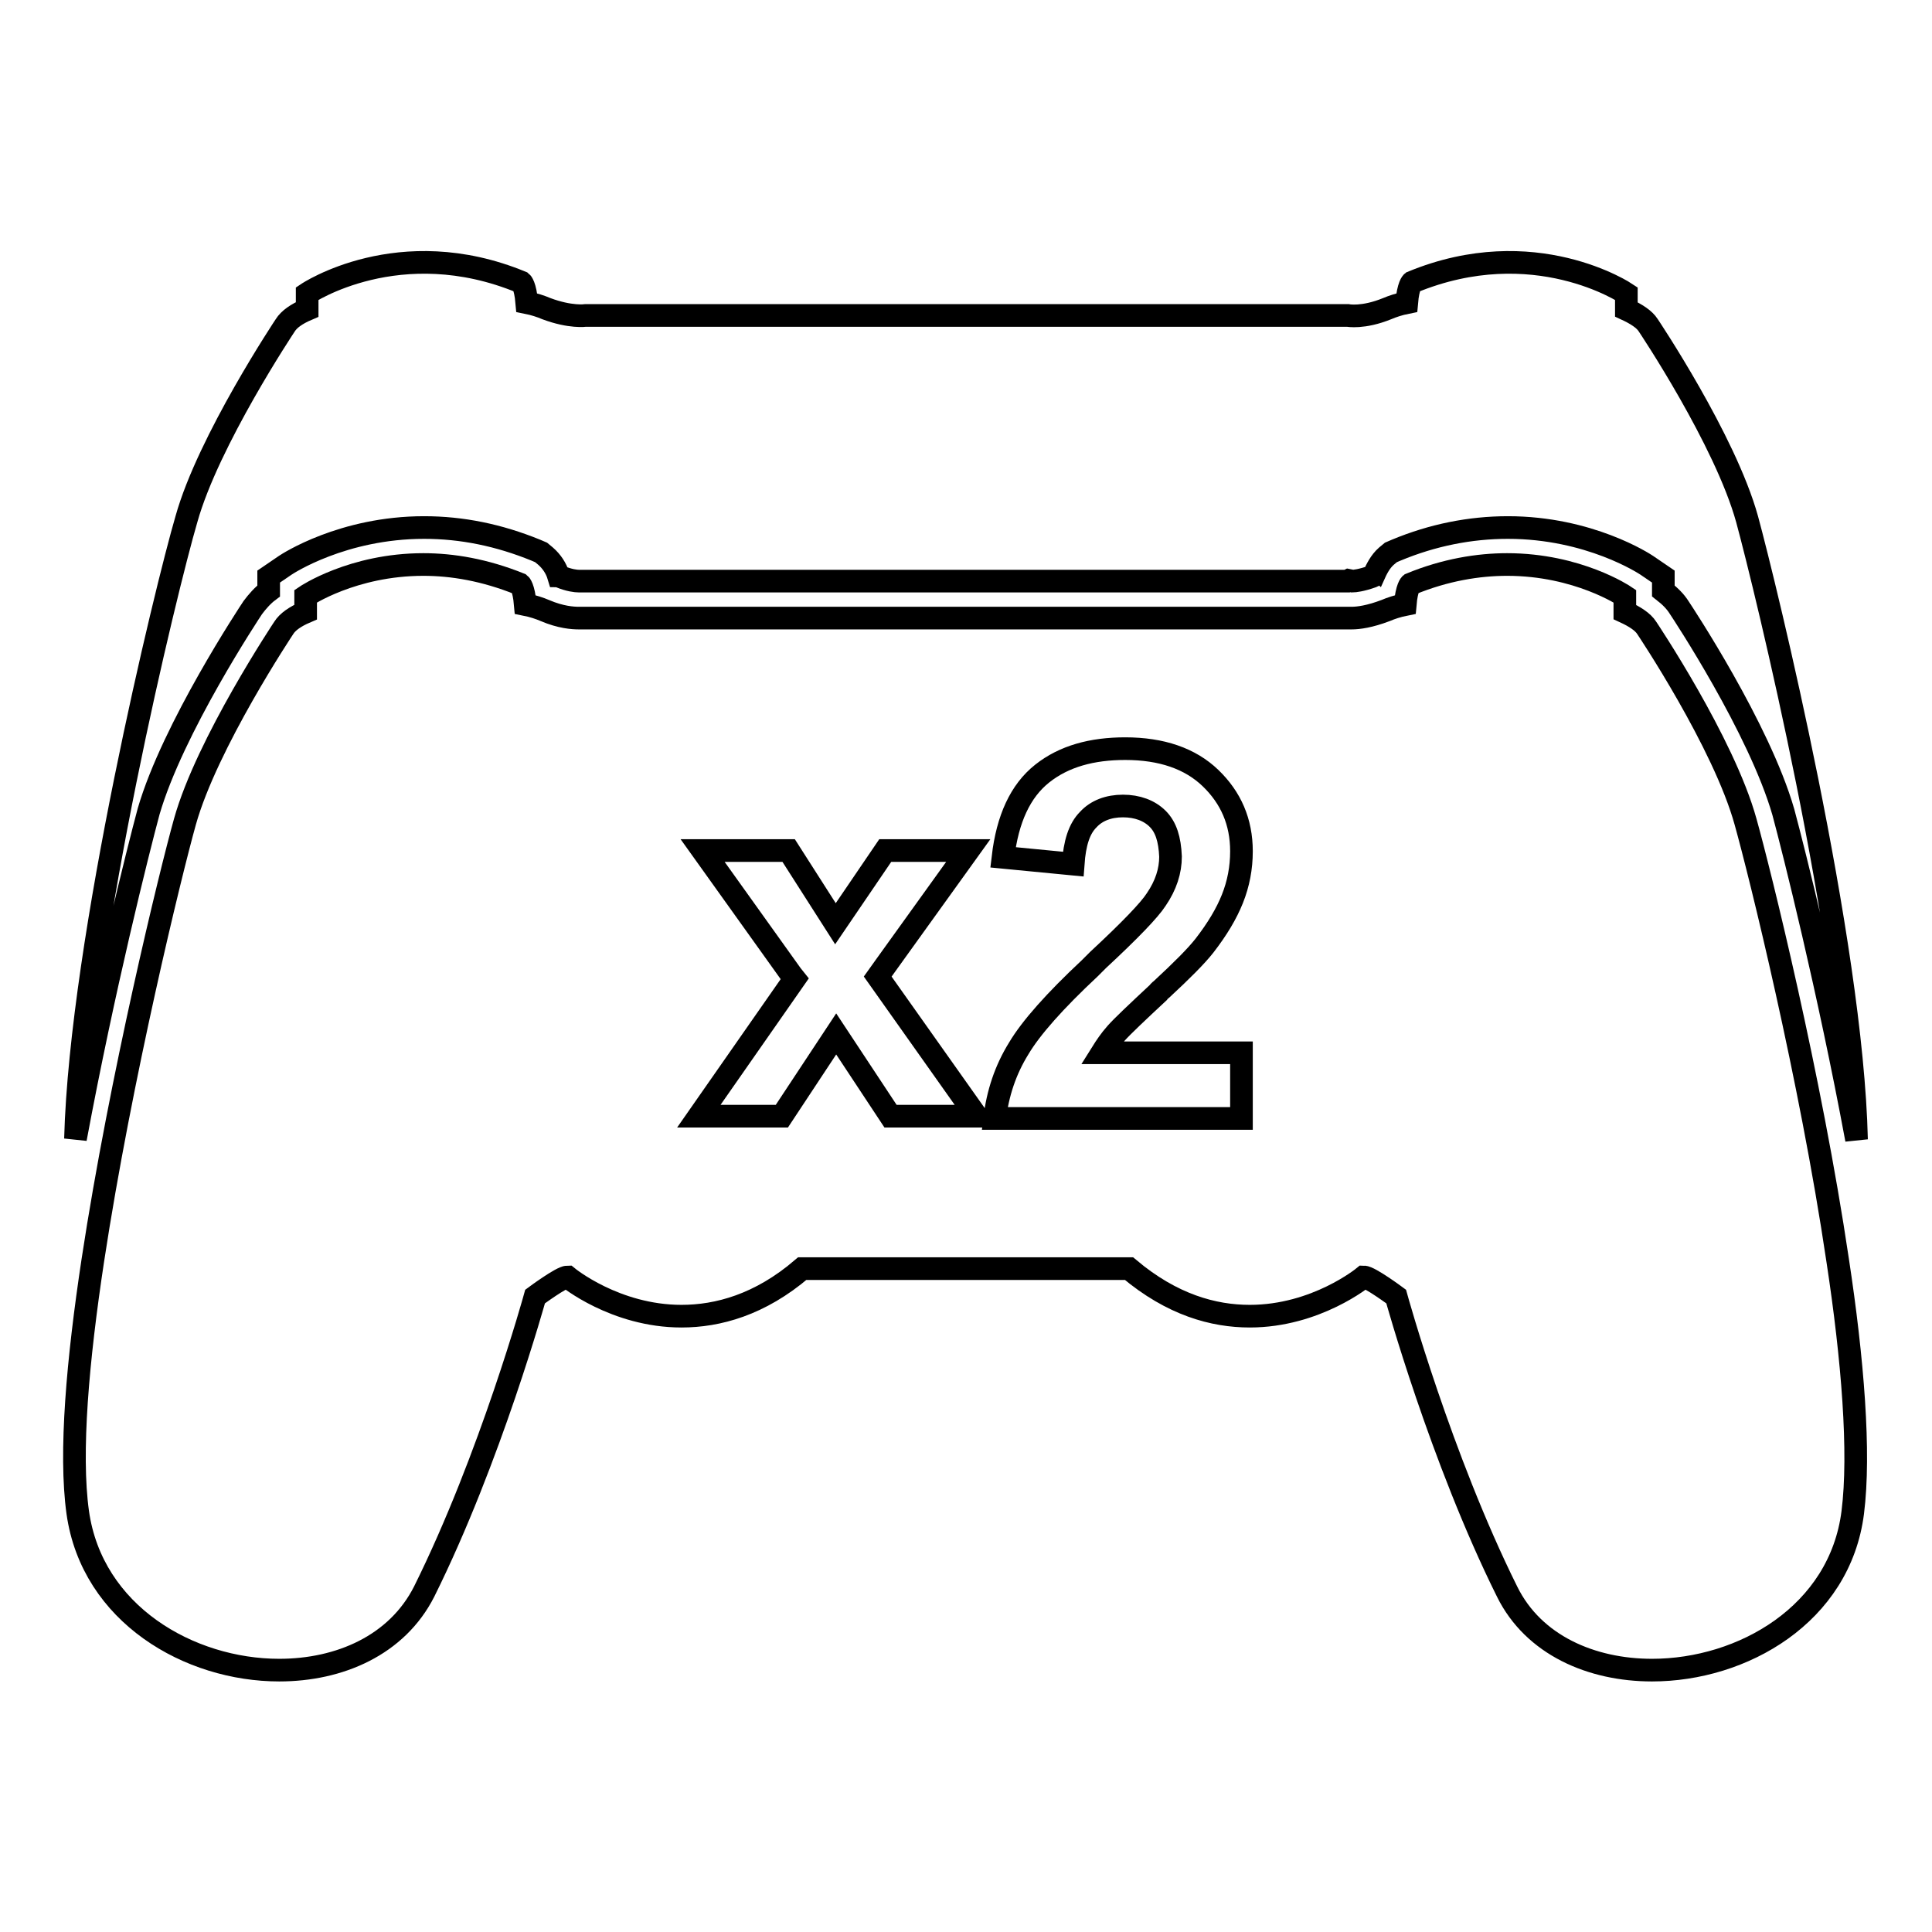
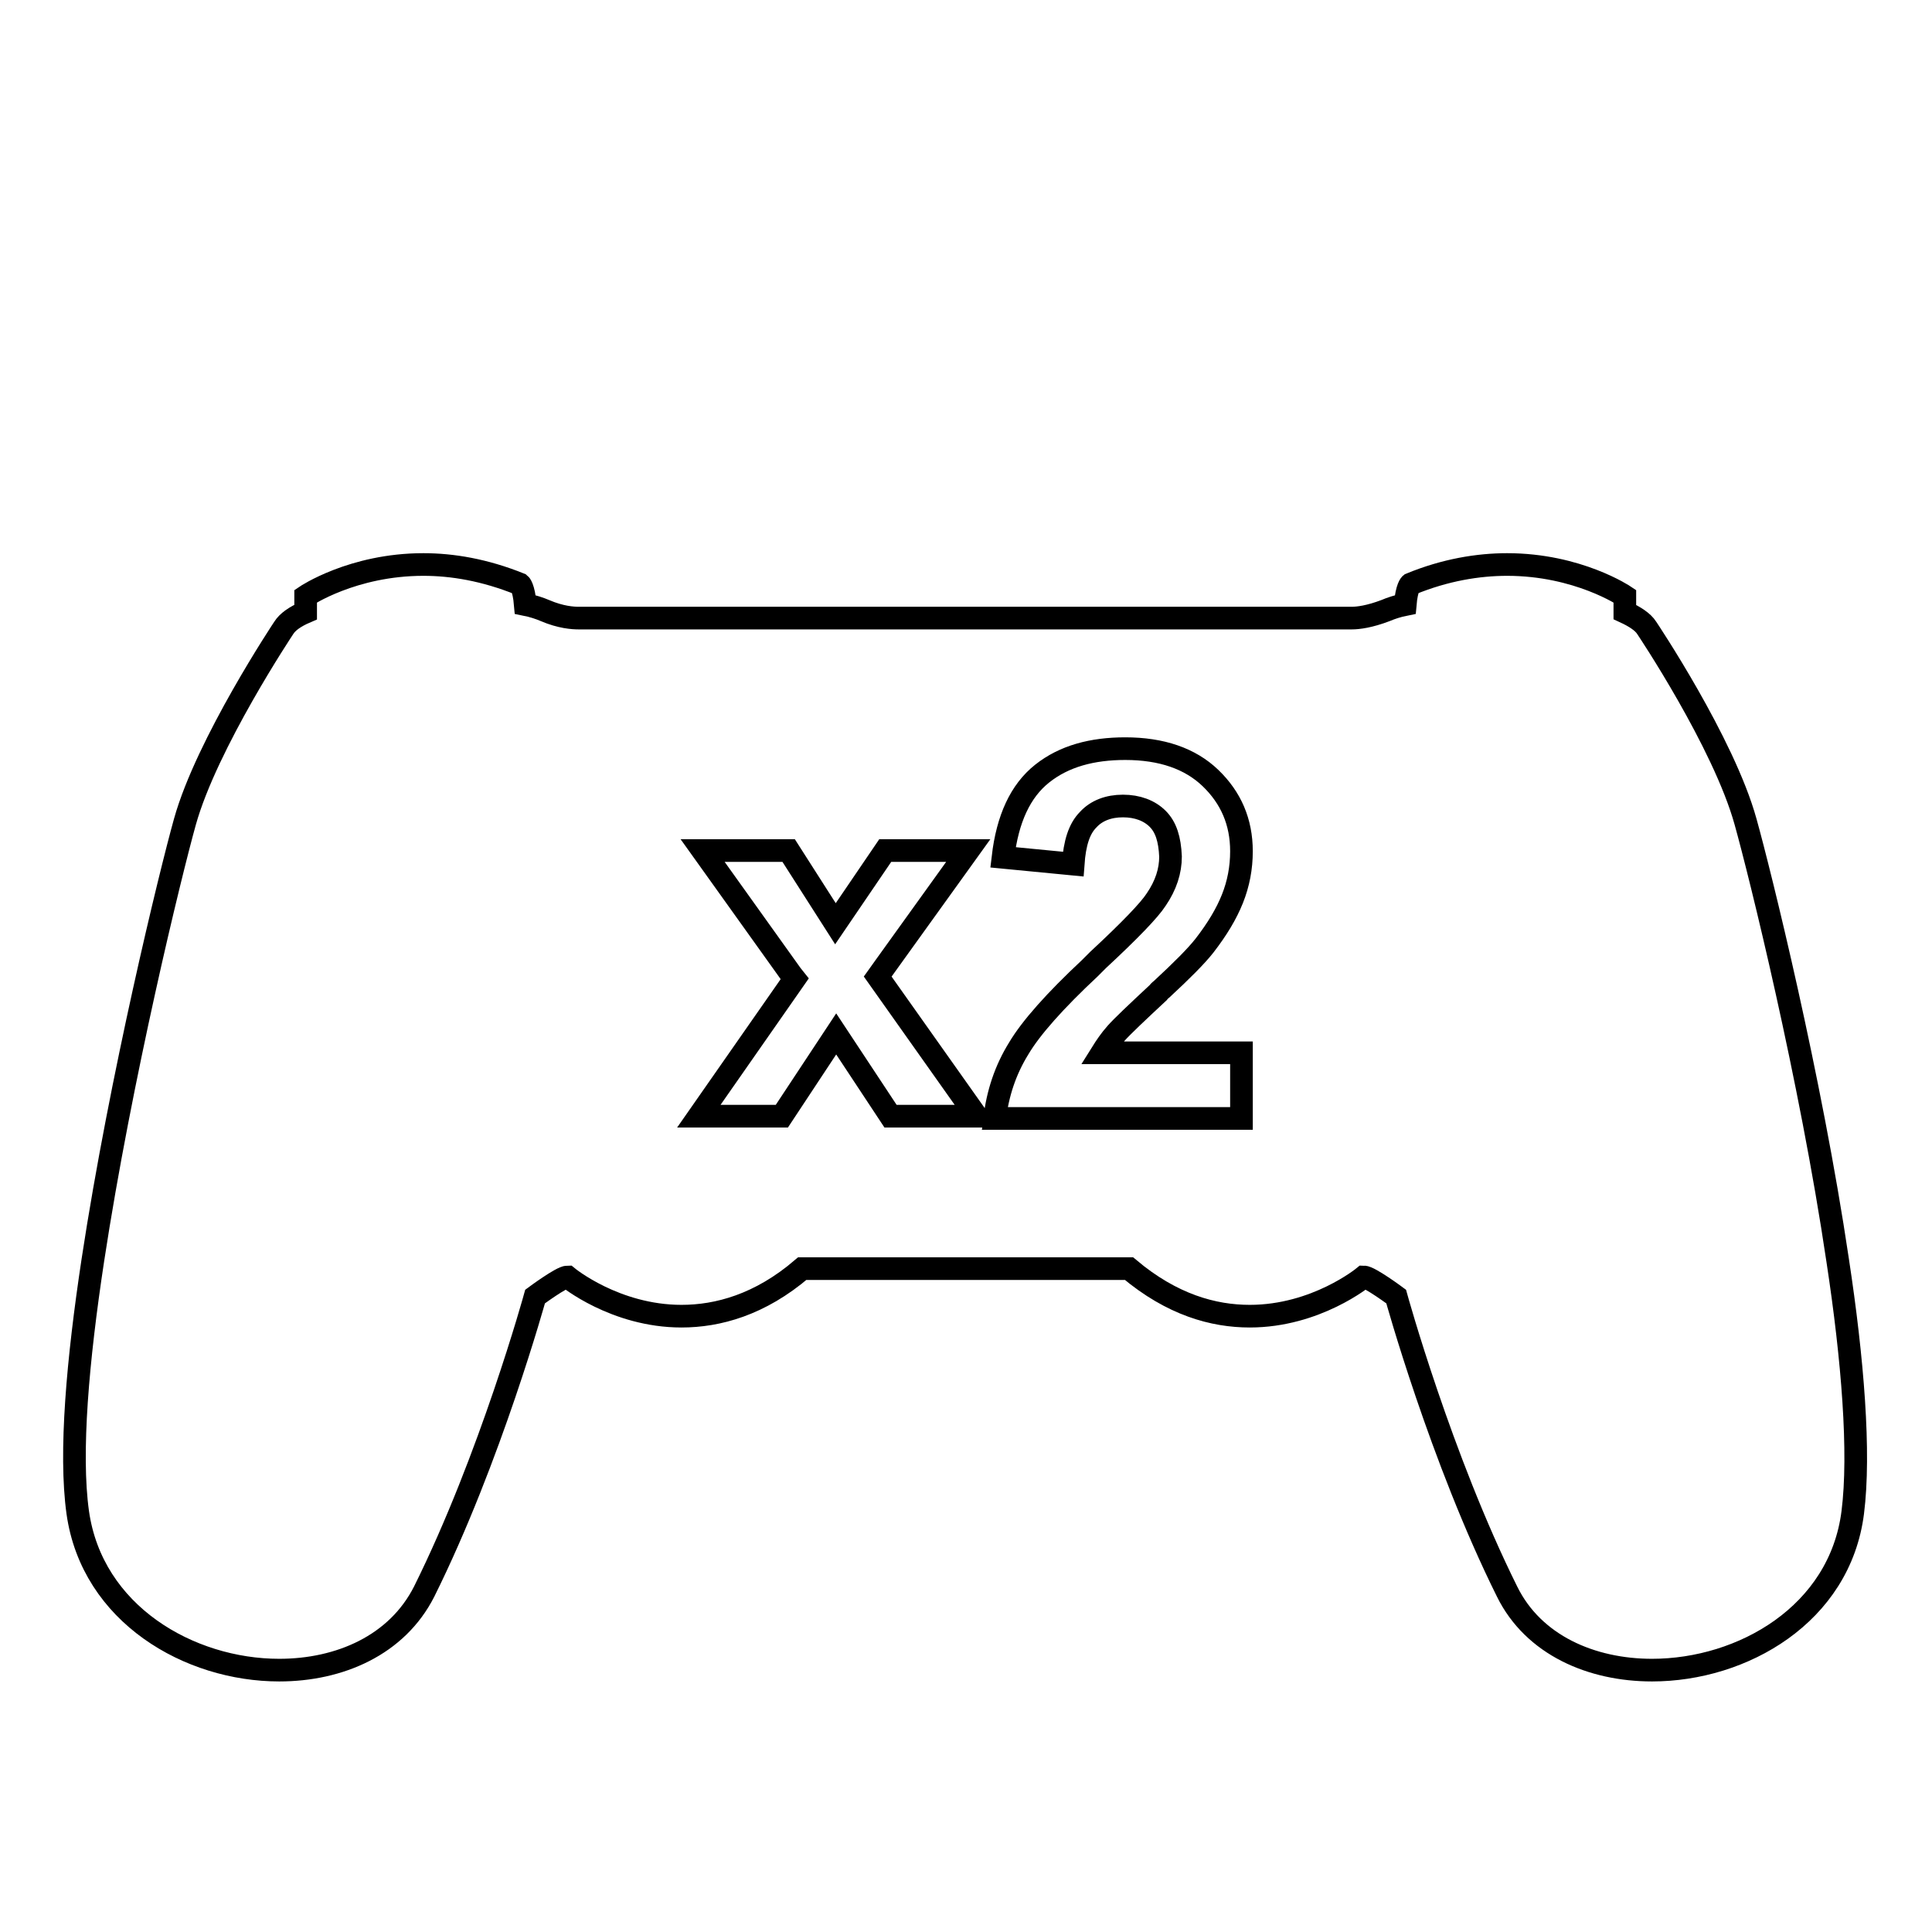
<svg xmlns="http://www.w3.org/2000/svg" version="1.1" x="0px" y="0px" viewBox="0 0 256 256" enable-background="new 0 0 256 256" xml:space="preserve">
  <g>
    <g>
      <g>
        <g>
-           <path stroke-width="3" fill-opacity="0" stroke="#000000" d="M33.5,80.5c0.6-0.8,1.3-1.6,2.1-2.2v-1.9l2.2-1.5c0.3-0.2,7.6-5,18.4-5c5,0,9.9,1,14.8,3l0.7,0.3l0.6,0.5c0.8,0.7,1.4,1.6,1.7,2.6c0.1,0,0.1,0.1,0.2,0.1c1.2,0.5,2.1,0.6,2.5,0.6l0.1,0h0.7h101l0.2-0.1l0.5,0.1c0.3,0,1.2-0.1,2.6-0.6c0.1,0,0.1-0.1,0.2-0.1c0.4-0.9,0.9-1.9,1.7-2.6l0.6-0.5l0.7-0.3c4.8-2,9.8-3,14.8-3c10.8,0,18.1,4.8,18.4,5l2.2,1.5v1.9c0.9,0.7,1.6,1.4,2.1,2.2c0.4,0.6,10.6,16,13.8,27.1c1.4,5.2,6,23.5,9.7,43.4c-0.6-26.3-12-73-14.5-82.2c-2.9-10.5-13.1-25.7-13.1-25.7c-0.5-0.8-1.6-1.5-2.9-2.1v-2.1c0,0-12.2-8.2-28.4-1.5c0,0-0.5,0.4-0.7,2.7c-1,0.2-1.9,0.5-2.6,0.8c-3.2,1.3-5.2,0.9-5.2,0.9h-101c0,0-2,0.3-5.2-0.9c-0.7-0.3-1.6-0.6-2.6-0.8c-0.2-2.3-0.7-2.7-0.7-2.7c-16.2-6.7-28.4,1.5-28.4,1.5V41c-1.4,0.6-2.4,1.3-2.9,2.1c0,0-10.2,15.3-13.1,25.7C22,78,10.7,124.6,10,150.9c3.7-19.9,8.3-38.2,9.7-43.4C22.9,96.5,33.1,81.1,33.5,80.5z" />
          <path stroke-width="3" fill-opacity="0" stroke="#000000" d="M37,221.3c8,0,15.6-3.3,19.2-10.4c8.8-17.7,14.7-39.1,14.7-39.1s3.5-2.6,4.3-2.6c0,0,6.3,5.2,15.1,5.2c4.8,0,10.4-1.5,16-6.3h43.3c5.7,4.8,11.2,6.3,16,6.3c8.8,0,15.1-5.2,15.1-5.2c0.8,0,4.3,2.6,4.3,2.6s5.9,21.4,14.7,39.1c3.5,7.1,11.2,10.4,19.2,10.4c12,0,24.9-7.4,26.6-20.9c1-7.9,0-20.3-2-33.4c-3.6-24.3-10.3-51.3-12.2-58.1c-2.9-10.5-13.1-25.7-13.1-25.7c-0.5-0.8-1.6-1.5-2.9-2.1V79c0,0-6.2-4.2-15.6-4.2c-3.8,0-8.2,0.7-12.8,2.6c0,0-0.5,0.4-0.7,2.7c-1,0.2-1.9,0.5-2.6,0.8c-2.1,0.8-3.6,1-4.5,1c-0.4,0-0.7,0-0.7,0h-101c0,0-0.2,0-0.7,0c-0.8,0-2.4-0.1-4.5-1c-0.7-0.3-1.6-0.6-2.6-0.8c-0.2-2.3-0.7-2.7-0.7-2.7c-4.7-1.9-9-2.6-12.8-2.6c-9.4,0-15.6,4.2-15.6,4.2v2.1c-1.4,0.6-2.4,1.3-2.9,2.1c0,0-10.2,15.3-13.1,25.7c-1.9,6.8-8.5,33.8-12.2,58.1c-2,13.2-3.1,25.5-2,33.4C12.2,213.9,25.1,221.3,37,221.3z M153.4,108.5c-1.1-1.1-2.7-1.7-4.6-1.7s-3.5,0.6-4.6,1.8c-1.2,1.2-1.8,3.1-2,5.9l-9.3-0.9c0.6-5.1,2.3-8.8,5.2-11.1s6.6-3.3,11-3.3c4.8,0,8.6,1.3,11.3,3.9c2.7,2.6,4.1,5.8,4.1,9.7c0,2.2-0.4,4.3-1.2,6.3s-2,4-3.7,6.2c-1.1,1.4-3,3.3-5.7,5.8c-0.1,0.1-0.3,0.2-0.4,0.4c-2.9,2.7-4.8,4.5-5.6,5.4c-0.8,0.9-1.4,1.8-1.9,2.6h18.5v8.7h-32.7c0.4-3.3,1.4-6.4,3.2-9.3c1.6-2.7,4.8-6.3,9.4-10.6c0.4-0.4,0.7-0.7,1.1-1.1c4.2-3.9,6.8-6.6,7.7-8c1.3-1.9,1.9-3.8,1.9-5.7C155,111.2,154.5,109.6,153.4,108.5z M104.9,129.2l-11.8-16.5h11.4l6.2,9.7l6.6-9.7h11l-11,15.3l-1,1.4l13.1,18.5h-11.4l-7.2-10.9l-7.2,10.9H92.6l12.7-18.2L104.9,129.2z" />
        </g>
      </g>
      <g />
      <g />
      <g />
      <g />
      <g />
      <g />
      <g />
      <g />
      <g />
      <g />
      <g />
      <g />
      <g />
      <g />
      <g />
    </g>
  </g>
</svg>